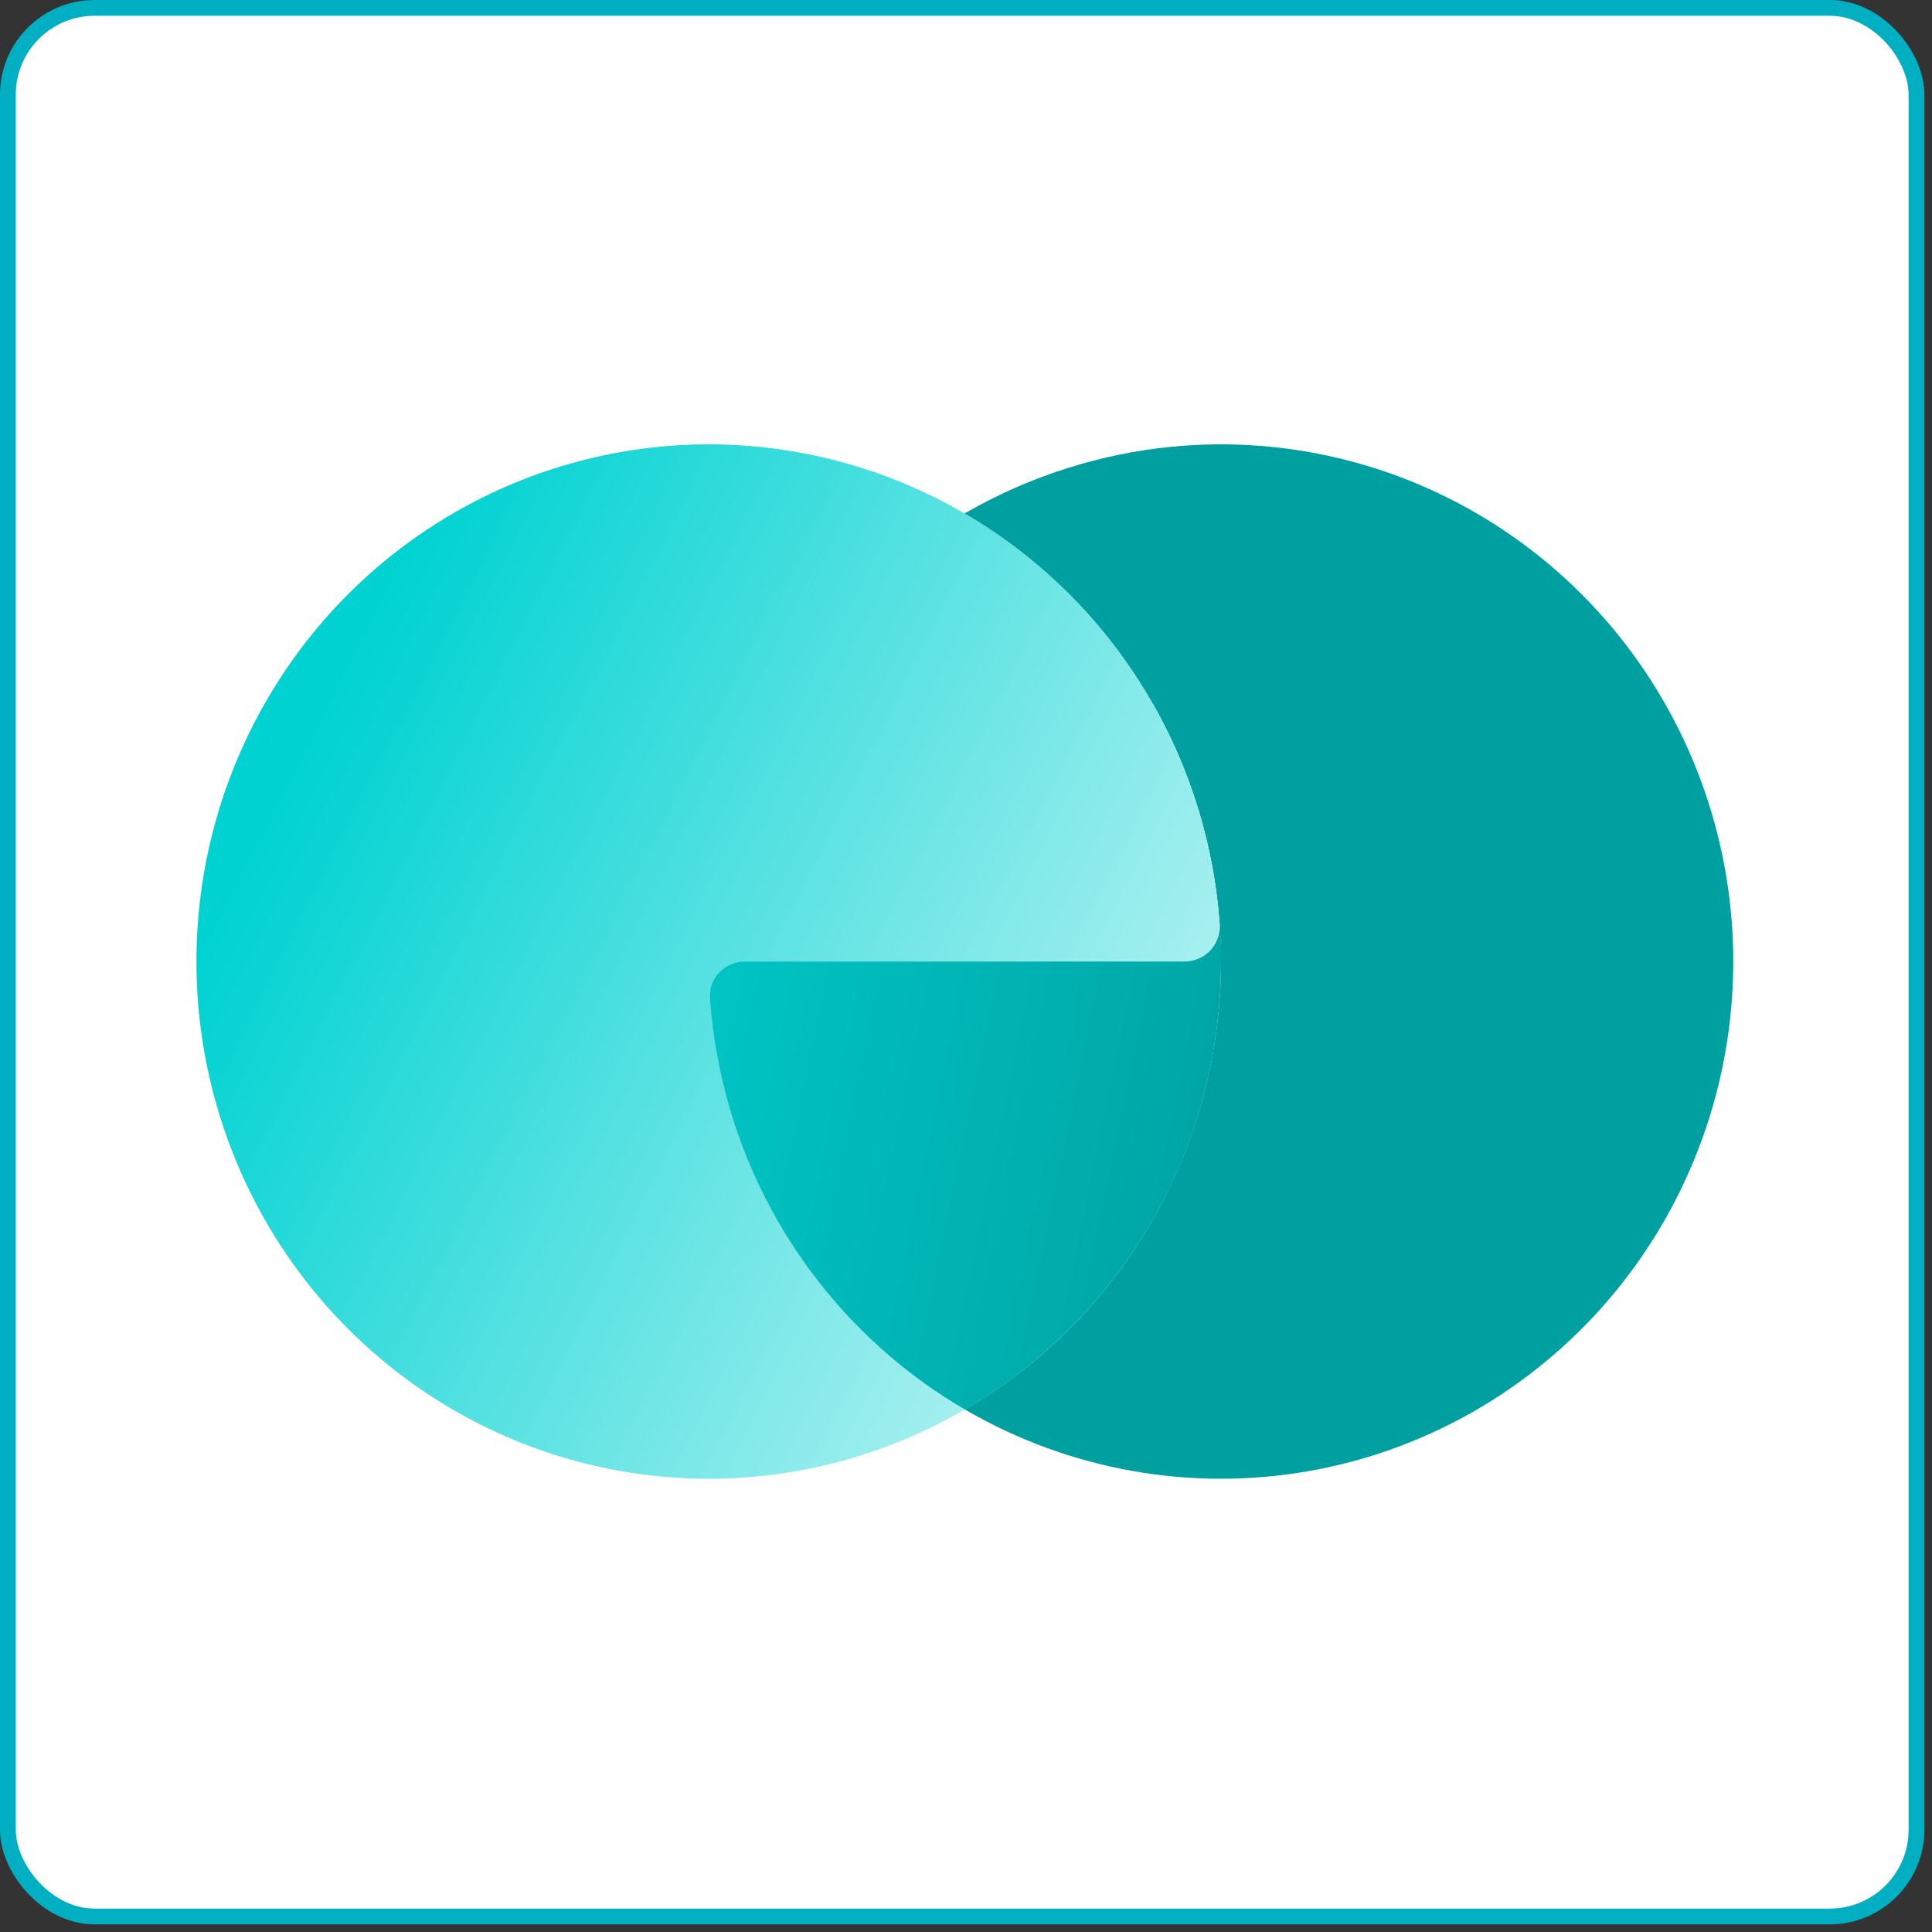
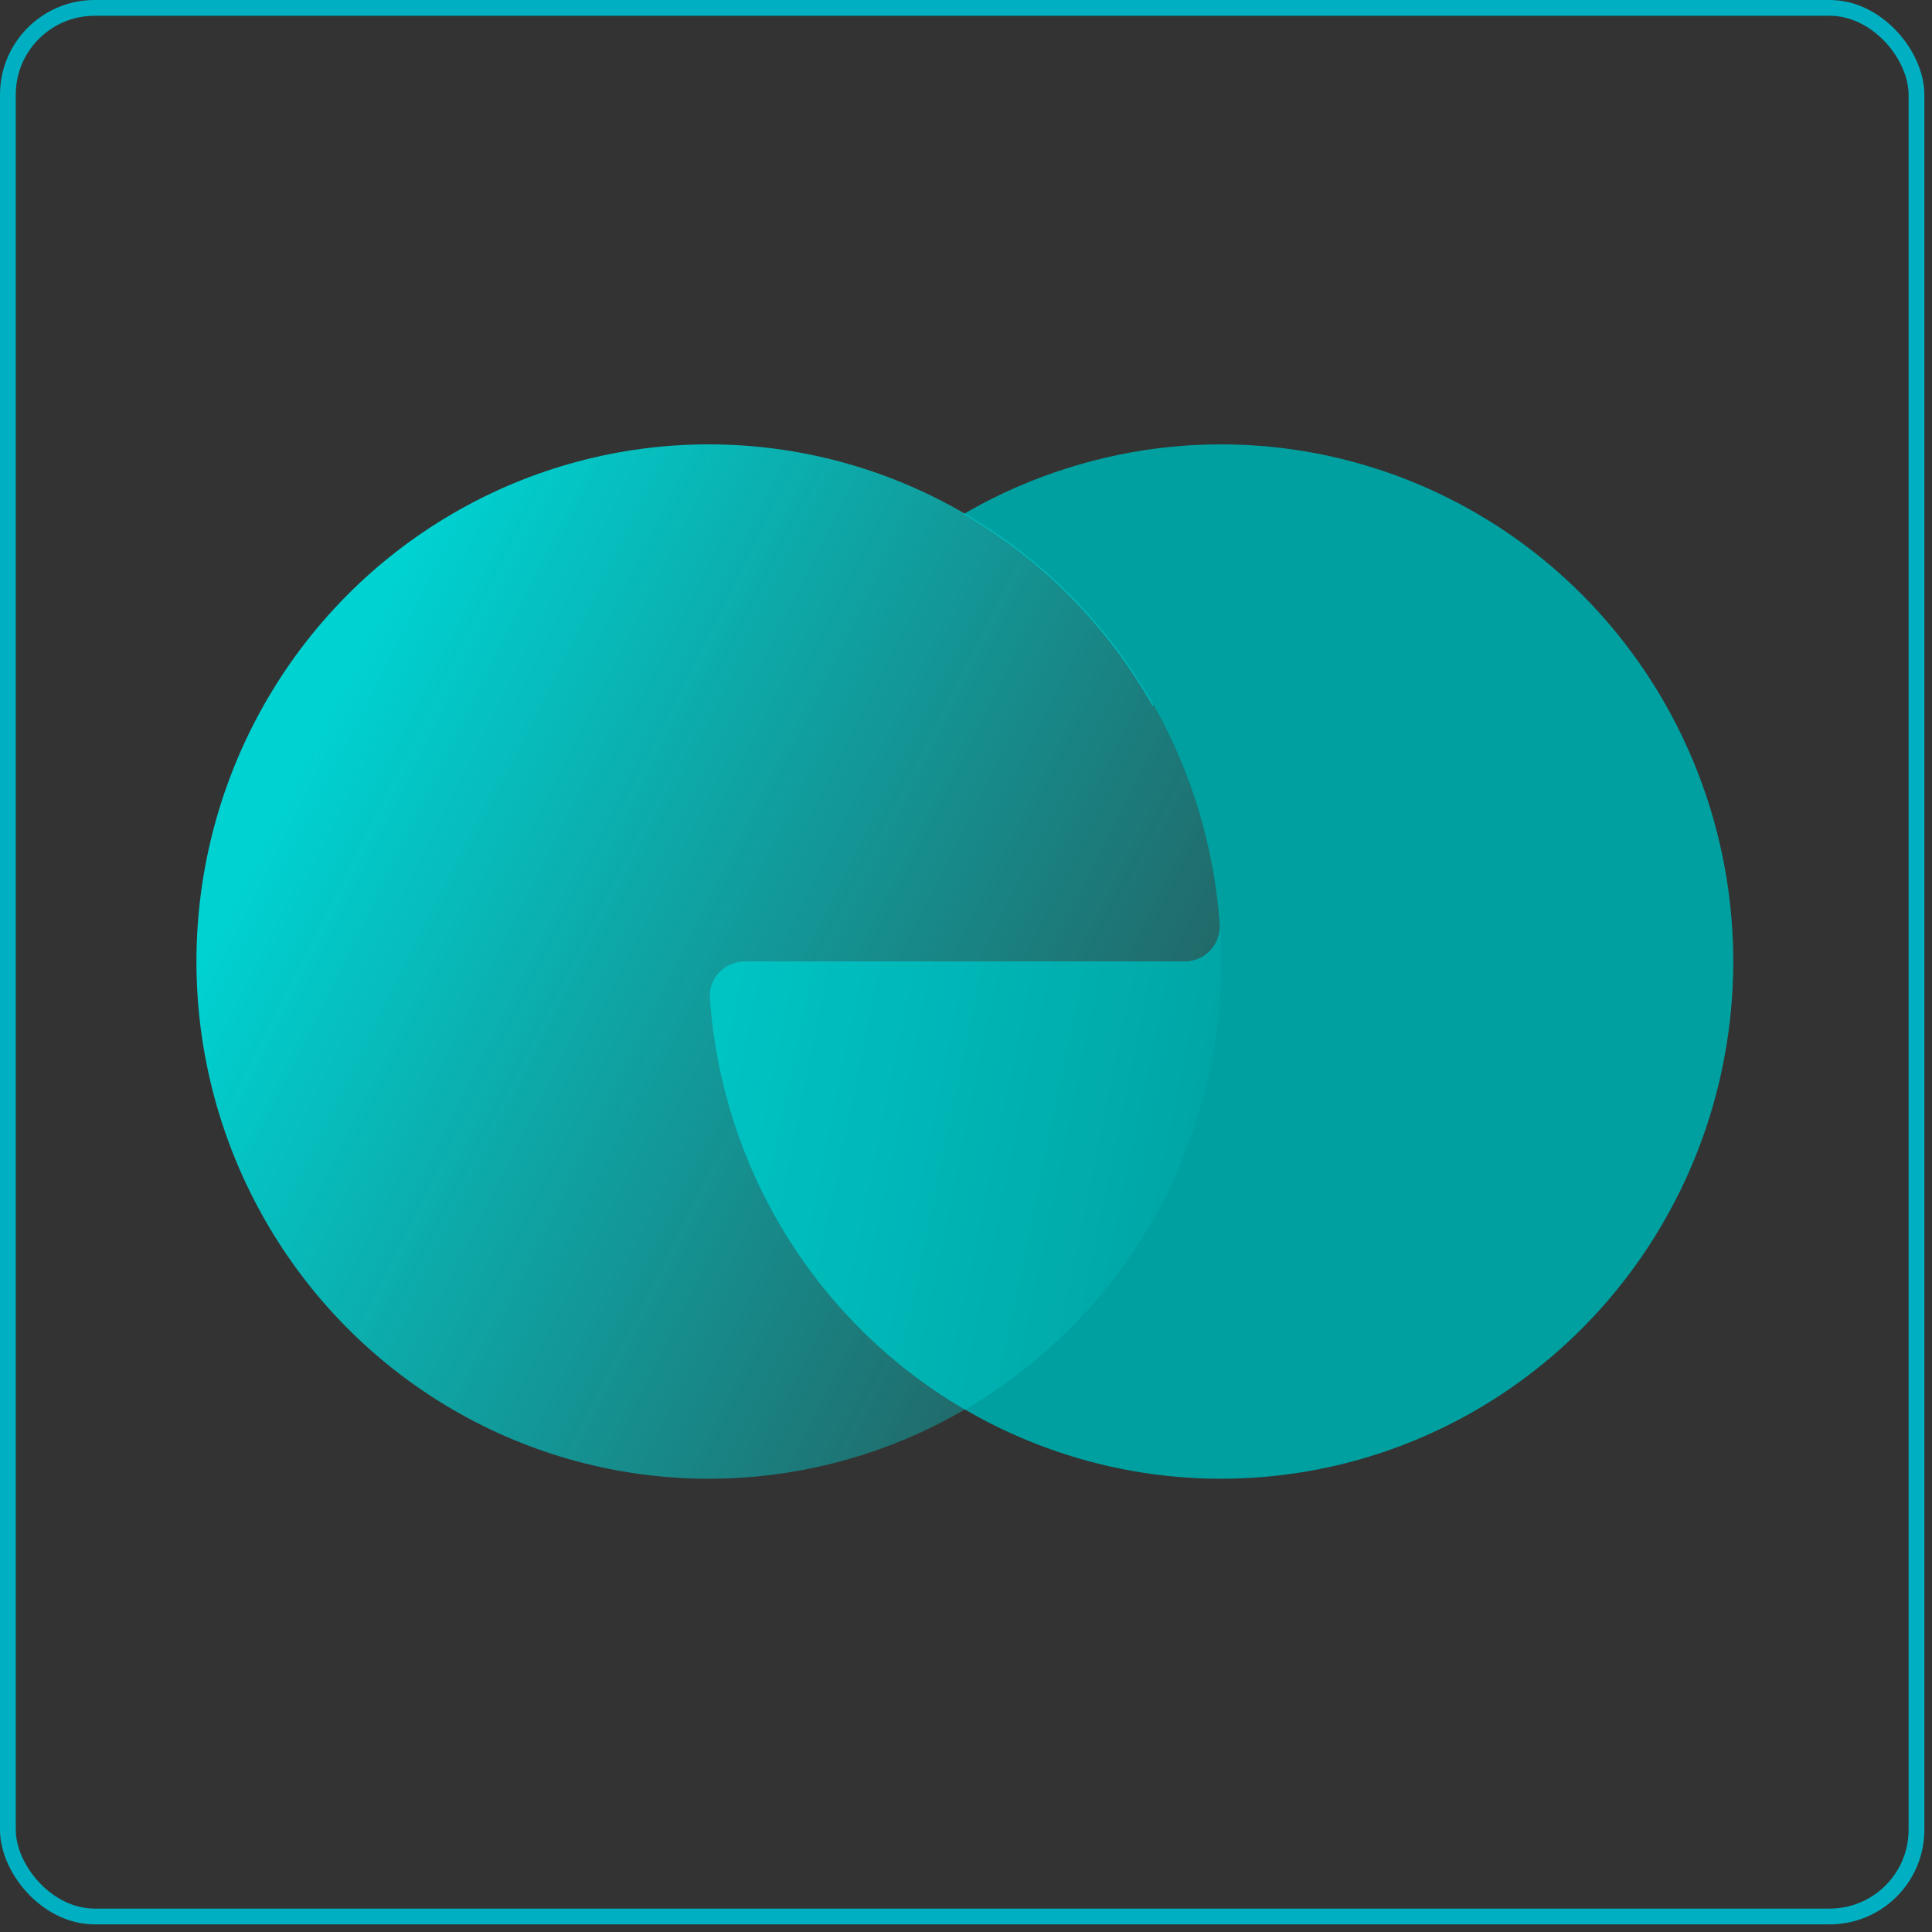
<svg xmlns="http://www.w3.org/2000/svg" width="220" height="220" viewBox="0 0 220 220" fill="none">
  <rect x="0" y="0" width="220" height="220" fill="#333333" stroke="none" />
-   <rect x="0.898" y="0.898" width="217.335" height="217.335" rx="9.879" fill="white" />
  <rect x="0.898" y="0.898" width="217.335" height="217.335" rx="9.879" stroke="#00B0C2" stroke-width="1.796" />
  <path d="M138.888 105.328C139.049 107.624 137.177 109.493 134.887 109.493L84.849 109.493C82.558 109.493 80.686 111.362 80.847 113.658C81.699 125.792 86.257 137.4 93.943 146.855C102.504 157.388 114.418 164.598 127.655 167.256C140.891 169.914 154.631 167.856 166.534 161.433C178.436 155.01 187.764 144.619 192.929 132.031C198.093 119.443 198.775 105.436 194.857 92.397C190.94 79.359 182.665 68.095 171.444 60.525C160.222 52.955 146.748 49.548 133.318 50.883C129.305 51.282 125.371 52.097 121.572 53.301C117.676 54.524 113.921 56.157 110.369 58.168C110.157 58.288 109.945 58.41 109.734 58.532C118.675 63.744 126.136 71.29 131.289 80.448L131.305 80.198C131.345 80.267 131.384 80.337 131.423 80.406C135.751 88.099 138.276 96.621 138.888 105.328Z" fill="#00A0A0" />
-   <ellipse cx="80.703" cy="109.494" rx="58.334" ry="58.894" fill="white" />
  <ellipse cx="80.703" cy="109.494" rx="58.334" ry="58.894" fill="url(#paint0_linear_1_954)" />
  <path d="M109.88 160.504C127.311 150.319 139.037 131.289 139.037 109.494C139.087 107.115 138.888 105.328 138.888 105.328C138.999 107.607 137.177 109.493 134.887 109.493L84.849 109.493C82.558 109.493 80.686 111.362 80.847 113.658C81.699 125.792 86.257 137.4 93.943 146.855C98.431 152.377 103.841 156.986 109.88 160.504Z" fill="url(#paint1_linear_1_954)" />
  <defs>
    <linearGradient id="paint0_linear_1_954" x1="40.134" y1="74.14" x2="139.427" y2="124.405" gradientUnits="userSpaceOnUse">
      <stop stop-color="#00D2D2" />
      <stop offset="1" stop-color="#00D2D2" stop-opacity="0.29" />
    </linearGradient>
    <linearGradient id="paint1_linear_1_954" x1="145.366" y1="139.887" x2="52.526" y2="120.727" gradientUnits="userSpaceOnUse">
      <stop stop-color="#00A0A0" />
      <stop offset="1" stop-color="#00D2D2" />
    </linearGradient>
  </defs>
</svg>